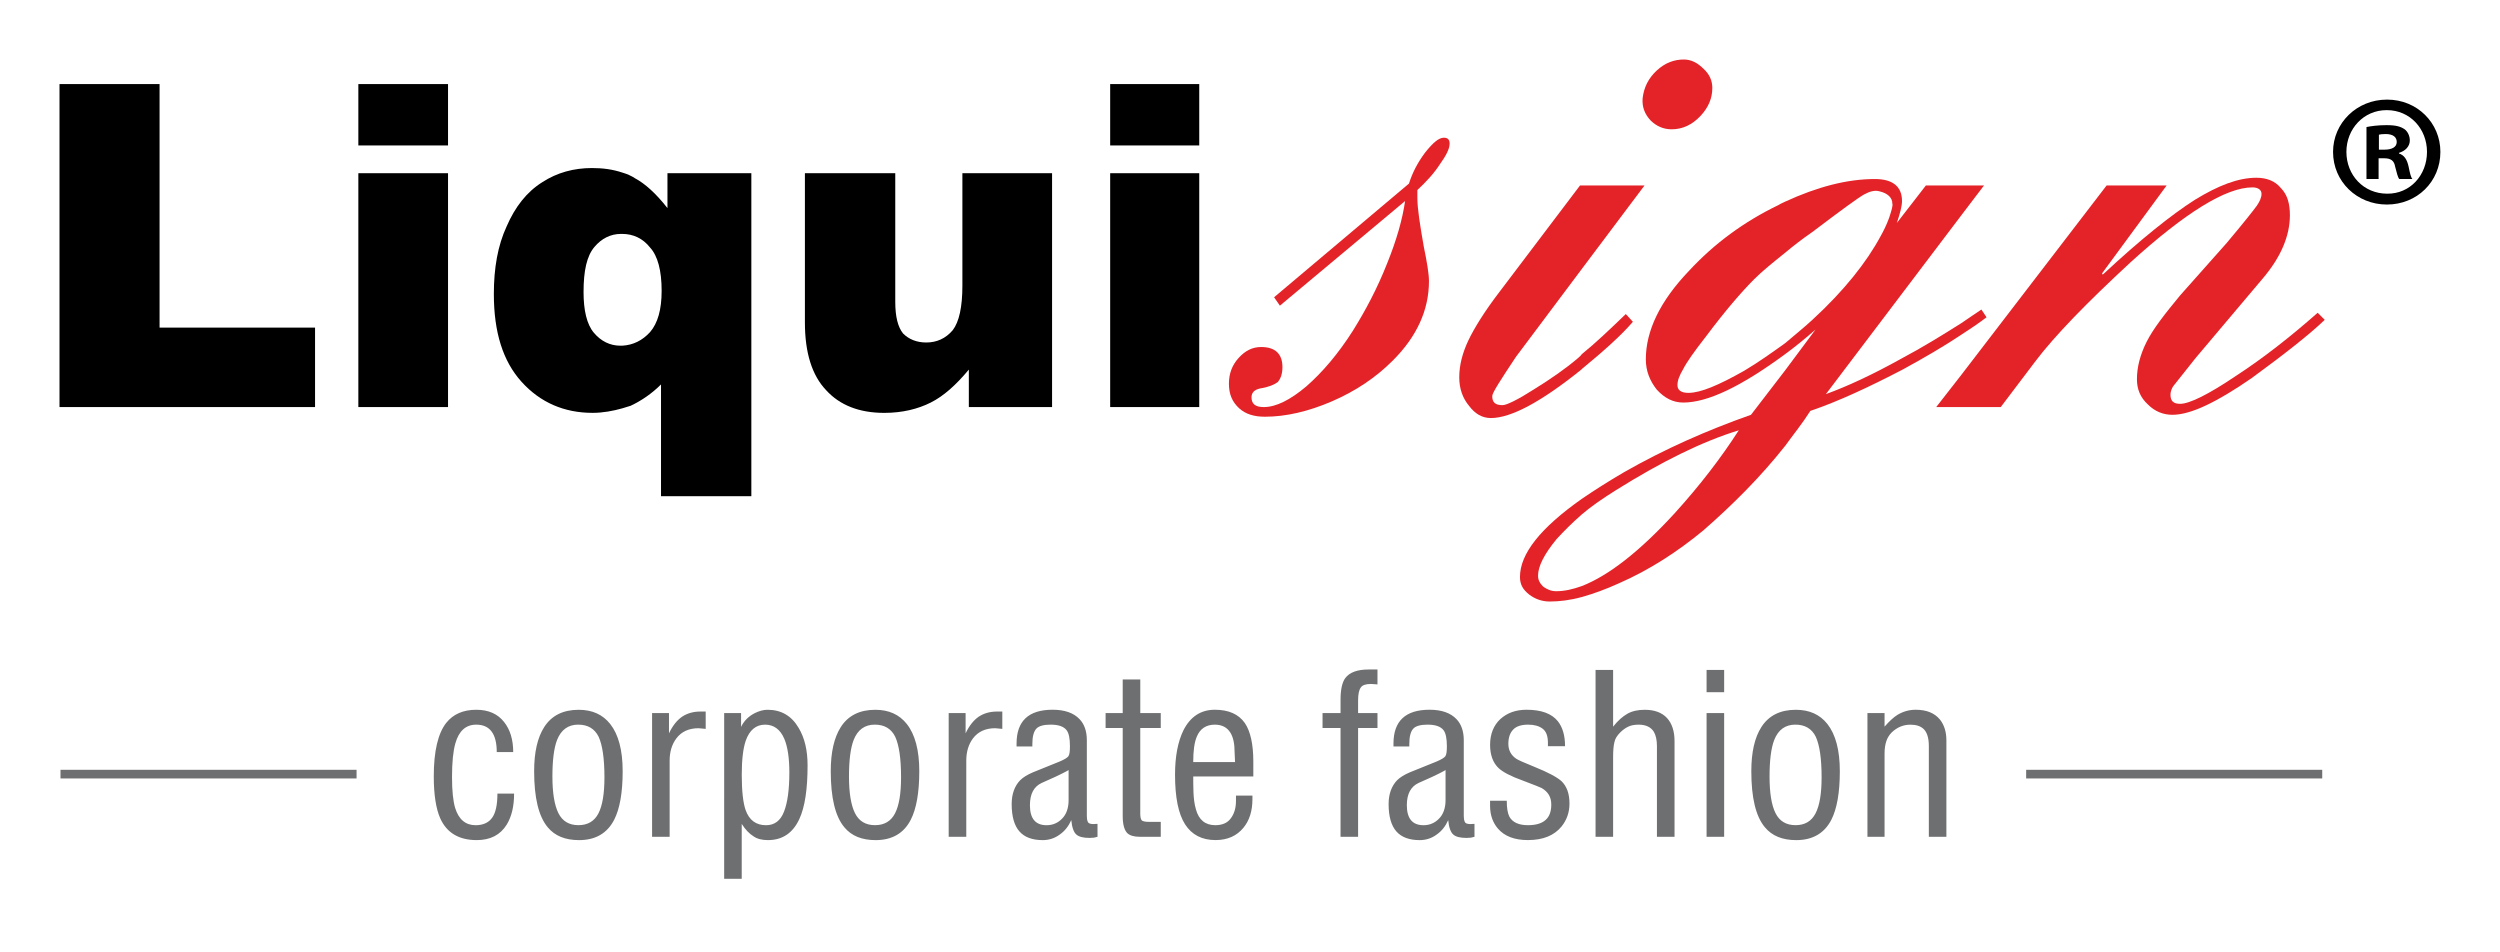
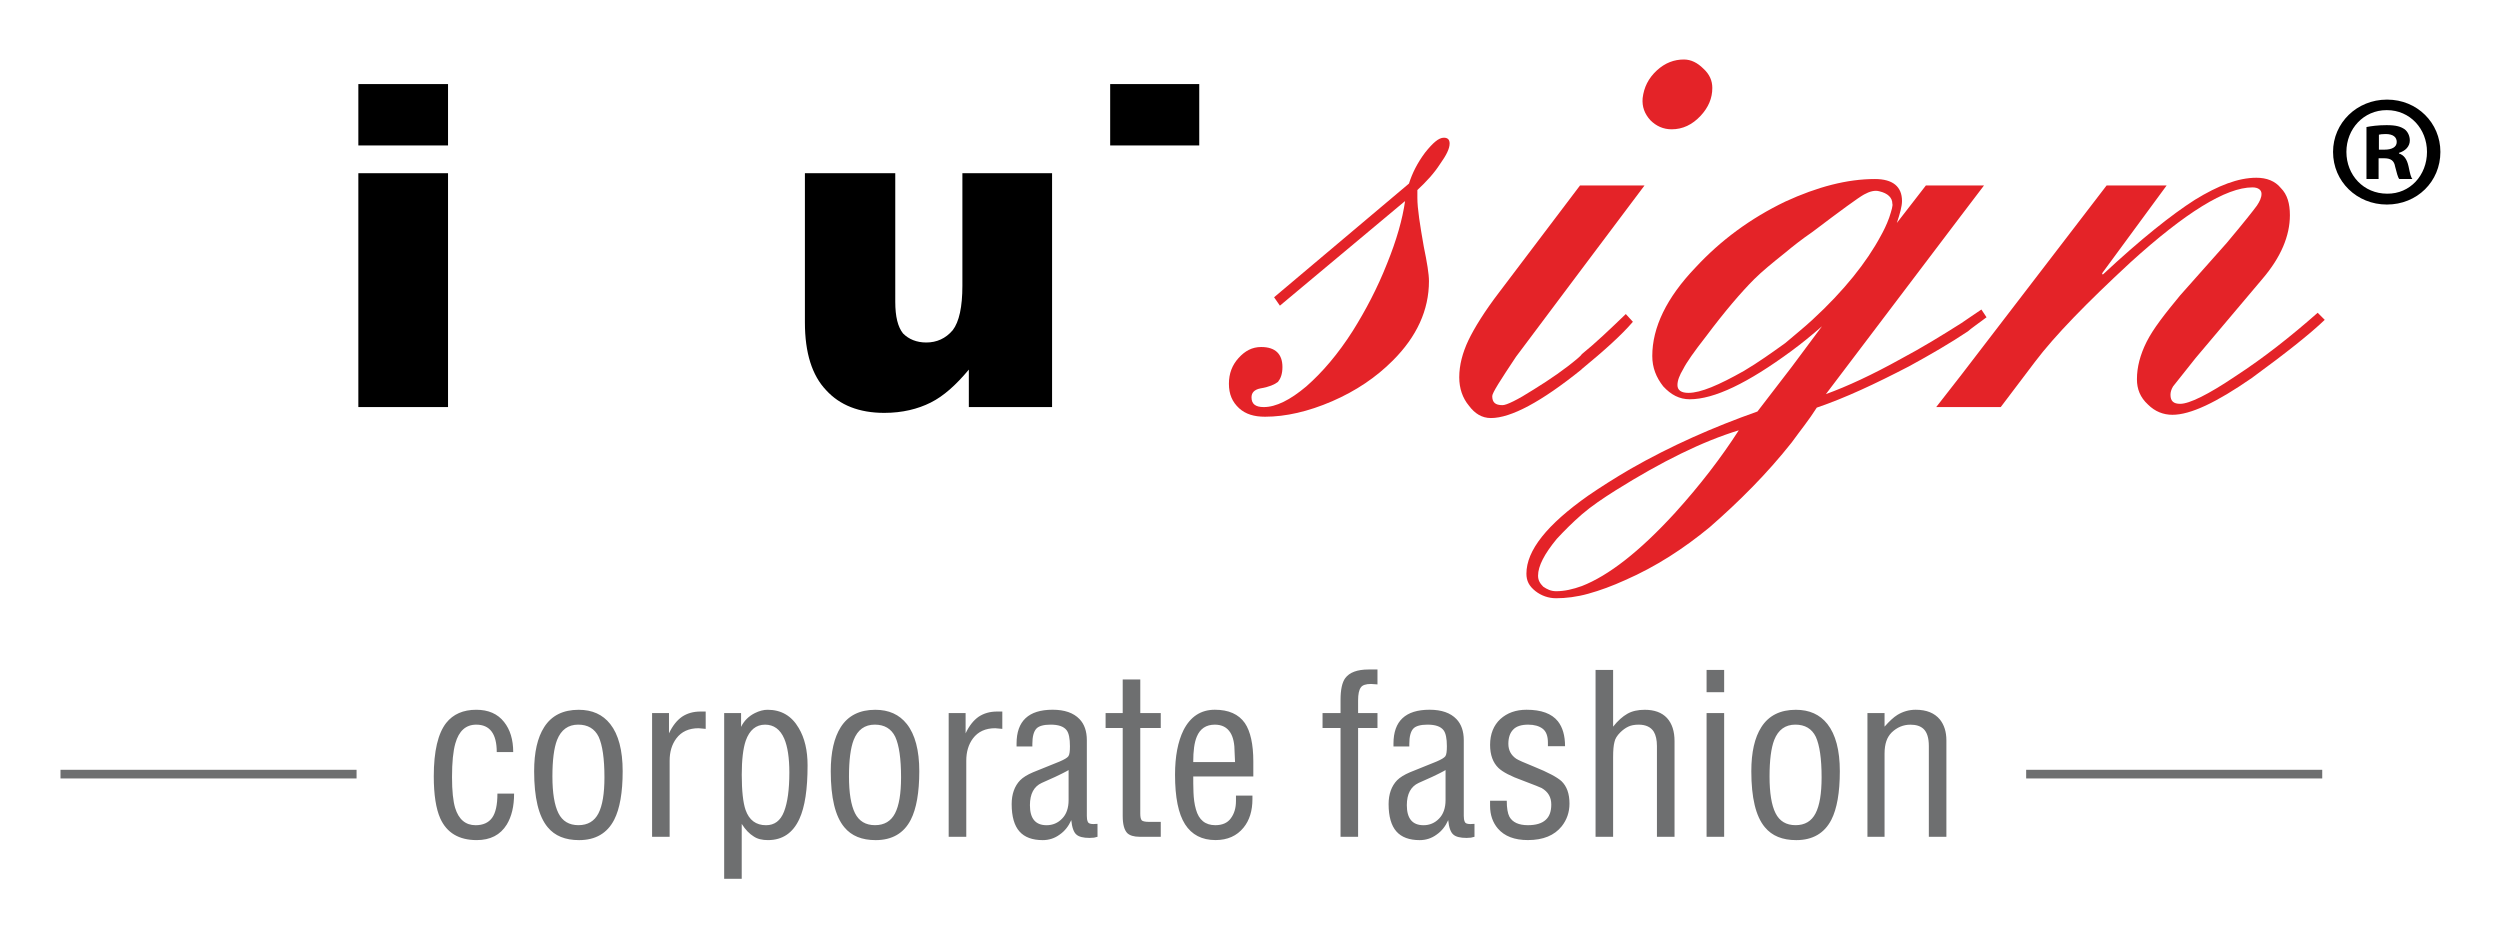
<svg xmlns="http://www.w3.org/2000/svg" version="1.1" id="Ebene_1" x="0px" y="0px" width="119.06px" height="45.35px" viewBox="0 0 119.06 45.35" enable-background="new 0 0 119.06 45.35" xml:space="preserve">
  <g>
    <g>
      <path fill-rule="evenodd" clip-rule="evenodd" d="M113.293,7.127h0.271c0.32,0,0.578-0.106,0.578-0.365    c0-0.227-0.166-0.379-0.531-0.379c-0.151,0-0.258,0.016-0.318,0.031V7.127z M113.278,8.526h-0.577V6.05    c0.229-0.045,0.545-0.09,0.957-0.09c0.469,0,0.681,0.074,0.862,0.198c0.137,0.105,0.245,0.303,0.245,0.529    c0,0.29-0.213,0.502-0.517,0.593v0.03c0.243,0.076,0.38,0.274,0.455,0.608c0.076,0.38,0.121,0.532,0.183,0.608h-0.623    c-0.076-0.091-0.121-0.305-0.198-0.593c-0.045-0.273-0.197-0.395-0.516-0.395h-0.271V8.526z M113.658,5.245    c-1.094,0-1.913,0.896-1.913,1.988c0,1.109,0.819,1.991,1.942,1.991c1.093,0.013,1.896-0.882,1.896-1.991    c0-1.093-0.804-1.988-1.912-1.988H113.658z M113.688,4.744c1.426,0,2.533,1.107,2.533,2.49c0,1.413-1.107,2.507-2.549,2.507    c-1.426,0-2.563-1.094-2.563-2.507c0-1.382,1.138-2.49,2.563-2.49H113.688z" />
      <rect x="17.066" y="8.249" width="4.271" height="11.137" />
      <rect x="17.066" y="4.004" width="4.271" height="2.923" />
-       <rect x="52.871" y="8.249" width="4.242" height="11.137" />
-       <path fill-rule="evenodd" clip-rule="evenodd" d="M30.957,15.818c-0.369,0.399-0.8,0.615-1.322,0.645h-0.092    c-0.491,0-0.922-0.214-1.26-0.615c-0.339-0.399-0.492-1.077-0.492-1.938c0-1.016,0.153-1.723,0.523-2.154    c0.337-0.4,0.768-0.616,1.259-0.616h0.062c0.522,0,0.984,0.216,1.322,0.646c0.37,0.401,0.553,1.108,0.553,2.062    C31.51,14.742,31.327,15.388,30.957,15.818 M31.787,9.911c-0.553-0.708-1.077-1.169-1.537-1.416    c-0.184-0.123-0.4-0.215-0.615-0.277c-0.46-0.153-0.922-0.215-1.444-0.215c-0.861,0-1.661,0.215-2.368,0.676    c-0.737,0.462-1.29,1.17-1.69,2.092c-0.43,0.924-0.614,2-0.614,3.23c0,1.816,0.43,3.2,1.322,4.185    c0.89,0.984,2.028,1.476,3.379,1.476c0.493,0,0.985-0.092,1.415-0.215c0.125-0.031,0.277-0.092,0.4-0.123    c0.522-0.246,1.014-0.585,1.445-1.015v5.321h4.302V8.25h-3.995V9.911z" />
-       <polygon fill-rule="evenodd" clip-rule="evenodd" points="7.599,4.004 2.834,4.004 2.834,19.386 15.004,19.386 15.004,15.602     7.599,15.602   " />
      <path fill-rule="evenodd" clip-rule="evenodd" d="M45.833,13.603c0,1.014-0.154,1.722-0.46,2.122    c-0.338,0.4-0.77,0.586-1.26,0.586c-0.461,0-0.831-0.154-1.106-0.43c-0.248-0.31-0.371-0.802-0.371-1.509V8.25h-4.303v7.106    c0,1.448,0.339,2.523,1.014,3.23c0.646,0.708,1.568,1.077,2.766,1.077c0.861,0,1.6-0.184,2.213-0.492    c0.614-0.308,1.198-0.831,1.814-1.569v1.785h3.964V8.25h-4.271V13.603z" />
      <rect x="52.871" y="4.004" width="4.242" height="2.923" />
      <path fill-rule="evenodd" clip-rule="evenodd" fill="#E42328" d="M79.61,6.158c0.522,0,0.983-0.215,1.384-0.647    c0.369-0.399,0.553-0.832,0.553-1.323c0-0.337-0.124-0.647-0.43-0.923c-0.277-0.276-0.585-0.431-0.922-0.431    c-0.461,0-0.893,0.154-1.293,0.523c-0.398,0.37-0.613,0.799-0.674,1.321c-0.033,0.402,0.09,0.74,0.368,1.047    C78.873,6.003,79.211,6.158,79.61,6.158" />
      <path fill-rule="evenodd" clip-rule="evenodd" fill="#E42328" d="M110.377,14.895c-1.291,1.138-2.582,2.154-3.905,3.015    c-1.322,0.892-2.212,1.322-2.643,1.322c-0.308,0-0.462-0.123-0.462-0.431c0-0.122,0.032-0.246,0.123-0.399    c0.125-0.155,0.463-0.585,1.076-1.354l3.196-3.786c0.862-1.014,1.292-2.029,1.292-3.014c0-0.554-0.124-0.985-0.43-1.292    c-0.277-0.338-0.677-0.491-1.168-0.491c-0.862,0-1.814,0.369-2.92,1.046c-1.109,0.707-2.582,1.876-4.395,3.568l-0.032-0.062    l3.075-4.184h-2.859l-6.915,9.014l-1.199,1.538h3.073l1.63-2.154c0.952-1.261,2.489-2.83,4.548-4.737    c2.612-2.37,4.549-3.57,5.808-3.57c0.278,0,0.432,0.124,0.432,0.308c0,0.185-0.093,0.37-0.216,0.555    c-0.154,0.215-0.615,0.8-1.443,1.785l-2.214,2.492c-0.737,0.891-1.29,1.599-1.599,2.215c-0.307,0.614-0.461,1.2-0.461,1.784    c0,0.463,0.154,0.861,0.523,1.2c0.337,0.338,0.738,0.491,1.167,0.491c0.86,0,2.091-0.583,3.781-1.753    c1.599-1.169,2.767-2.091,3.473-2.769L110.377,14.895z" />
-       <path fill-rule="evenodd" clip-rule="evenodd" fill="#E42328" d="M86.311,15.233c-0.398,0.369-0.861,0.738-1.291,1.107    c-0.646,0.463-1.291,0.924-1.967,1.324c-1.199,0.677-2.06,1.046-2.645,1.046c-0.337,0-0.521-0.123-0.521-0.369    c0-0.215,0.092-0.462,0.277-0.77c0.154-0.308,0.521-0.832,1.074-1.538c0.922-1.231,1.691-2.123,2.305-2.738    c0.37-0.369,0.861-0.77,1.477-1.262c0.368-0.308,0.799-0.646,1.291-0.984c1.383-1.047,2.182-1.63,2.459-1.785    c0.275-0.153,0.523-0.215,0.737-0.153c0.399,0.092,0.614,0.308,0.614,0.585c0.031,0.092-0.031,0.307-0.153,0.676    c-0.122,0.339-0.277,0.646-0.399,0.862C88.893,12.495,87.816,13.849,86.311,15.233 M79.764,24.432    c-1.689,1.846-3.166,2.984-4.427,3.477c-0.43,0.155-0.829,0.247-1.228,0.247c-0.246,0-0.434-0.092-0.615-0.217    c-0.154-0.154-0.246-0.307-0.246-0.522c0-0.46,0.307-1.046,0.891-1.753c0.369-0.398,0.74-0.77,1.198-1.17    c0.462-0.398,1.015-0.768,1.6-1.138c2.212-1.385,4.149-2.337,5.87-2.863C81.977,21.786,80.963,23.109,79.764,24.432 M94.607,15.11    l-0.245-0.369c-0.308,0.214-0.644,0.429-0.952,0.646c-0.922,0.584-1.875,1.169-2.858,1.691c-1.384,0.77-2.582,1.324-3.595,1.691    l6.453-8.521l1.076-1.415h-2.768l-1.383,1.785c0.154-0.461,0.246-0.8,0.246-1.046c0-0.677-0.43-1.046-1.289-1.046    c-1.323,0-2.736,0.369-4.273,1.076c-0.123,0.063-0.217,0.094-0.307,0.156c-1.66,0.799-3.075,1.845-4.271,3.136    c-1.385,1.446-2.06,2.861-2.06,4.216c0,0.553,0.183,1.015,0.521,1.446c0.369,0.4,0.77,0.615,1.262,0.615    c1.166,0,2.766-0.769,4.855-2.308c0.461-0.338,0.953-0.738,1.444-1.169l-1.444,1.939l-1.63,2.121    c-2.089,0.738-4.118,1.631-6.054,2.739c-0.738,0.431-1.414,0.861-1.999,1.262c-1.968,1.384-2.949,2.615-2.949,3.722    c0,0.339,0.122,0.586,0.431,0.832c0.276,0.215,0.615,0.338,0.982,0.338c0.461,0,0.986-0.062,1.536-0.216    c0.556-0.154,1.138-0.368,1.753-0.647c1.475-0.645,2.797-1.507,4.026-2.52c1.412-1.232,2.736-2.556,3.903-4.032    c0.399-0.554,0.829-1.077,1.197-1.663c1.354-0.46,2.797-1.138,4.396-1.968c1.013-0.553,1.967-1.107,2.797-1.662    C93.84,15.664,94.241,15.387,94.607,15.11" />
+       <path fill-rule="evenodd" clip-rule="evenodd" fill="#E42328" d="M86.311,15.233c-0.398,0.369-0.861,0.738-1.291,1.107    c-0.646,0.463-1.291,0.924-1.967,1.324c-1.199,0.677-2.06,1.046-2.645,1.046c-0.337,0-0.521-0.123-0.521-0.369    c0-0.215,0.092-0.462,0.277-0.77c0.154-0.308,0.521-0.832,1.074-1.538c0.922-1.231,1.691-2.123,2.305-2.738    c0.37-0.369,0.861-0.77,1.477-1.262c0.368-0.308,0.799-0.646,1.291-0.984c1.383-1.047,2.182-1.63,2.459-1.785    c0.275-0.153,0.523-0.215,0.737-0.153c0.399,0.092,0.614,0.308,0.614,0.585c0.031,0.092-0.031,0.307-0.153,0.676    c-0.122,0.339-0.277,0.646-0.399,0.862C88.893,12.495,87.816,13.849,86.311,15.233 M79.764,24.432    c-1.689,1.846-3.166,2.984-4.427,3.477c-0.43,0.155-0.829,0.247-1.228,0.247c-0.246,0-0.434-0.092-0.615-0.217    c-0.154-0.154-0.246-0.307-0.246-0.522c0-0.46,0.307-1.046,0.891-1.753c0.369-0.398,0.74-0.77,1.198-1.17    c0.462-0.398,1.015-0.768,1.6-1.138c2.212-1.385,4.149-2.337,5.87-2.863C81.977,21.786,80.963,23.109,79.764,24.432 M94.607,15.11    l-0.245-0.369c-0.308,0.214-0.644,0.429-0.952,0.646c-0.922,0.584-1.875,1.169-2.858,1.691c-1.384,0.77-2.582,1.324-3.595,1.691    l6.453-8.521l1.076-1.415h-2.768l-1.383,1.785c0.154-0.461,0.246-0.8,0.246-1.046c0-0.677-0.43-1.046-1.289-1.046    c-1.323,0-2.736,0.369-4.273,1.076c-1.66,0.799-3.075,1.845-4.271,3.136    c-1.385,1.446-2.06,2.861-2.06,4.216c0,0.553,0.183,1.015,0.521,1.446c0.369,0.4,0.77,0.615,1.262,0.615    c1.166,0,2.766-0.769,4.855-2.308c0.461-0.338,0.953-0.738,1.444-1.169l-1.444,1.939l-1.63,2.121    c-2.089,0.738-4.118,1.631-6.054,2.739c-0.738,0.431-1.414,0.861-1.999,1.262c-1.968,1.384-2.949,2.615-2.949,3.722    c0,0.339,0.122,0.586,0.431,0.832c0.276,0.215,0.615,0.338,0.982,0.338c0.461,0,0.986-0.062,1.536-0.216    c0.556-0.154,1.138-0.368,1.753-0.647c1.475-0.645,2.797-1.507,4.026-2.52c1.412-1.232,2.736-2.556,3.903-4.032    c0.399-0.554,0.829-1.077,1.197-1.663c1.354-0.46,2.797-1.138,4.396-1.968c1.013-0.553,1.967-1.107,2.797-1.662    C93.84,15.664,94.241,15.387,94.607,15.11" />
      <path fill-rule="evenodd" clip-rule="evenodd" fill="#E42328" d="M68.762,6.558c-0.246,0-0.523,0.246-0.893,0.708    c-0.368,0.491-0.613,0.984-0.768,1.476l-6.424,5.415l0.277,0.4l5.962-4.983c-0.124,0.861-0.399,1.846-0.861,2.984    c-0.462,1.169-1.014,2.214-1.629,3.199c-0.706,1.107-1.444,1.969-2.214,2.645c-0.768,0.647-1.444,0.985-2.027,0.985    c-0.4,0-0.583-0.153-0.583-0.461c0-0.215,0.121-0.369,0.429-0.43c0.4-0.063,0.676-0.186,0.831-0.309    c0.123-0.154,0.213-0.369,0.213-0.707c0-0.616-0.334-0.954-1.012-0.954c-0.431,0-0.769,0.184-1.076,0.522    c-0.307,0.339-0.461,0.738-0.461,1.23c0,0.491,0.155,0.862,0.491,1.169c0.308,0.277,0.707,0.399,1.229,0.399    c0.983,0,2.06-0.246,3.197-0.737c1.137-0.494,2.09-1.138,2.889-1.939c1.138-1.137,1.721-2.399,1.721-3.783    c0-0.338-0.092-0.893-0.245-1.632c-0.183-1.045-0.307-1.814-0.307-2.338V9.049c0.431-0.399,0.798-0.8,1.075-1.23    c0.307-0.431,0.461-0.738,0.461-0.985C69.037,6.649,68.945,6.558,68.762,6.558" />
      <path fill-rule="evenodd" clip-rule="evenodd" fill="#E42328" d="M75.337,17.571c1.046-0.862,1.875-1.6,2.428-2.246l-0.338-0.369    c-0.767,0.738-1.443,1.384-2.09,1.906c-0.062,0.094-0.153,0.155-0.214,0.215c-0.584,0.494-1.291,0.985-2.09,1.478    c-0.77,0.493-1.29,0.74-1.476,0.74c-0.339,0-0.491-0.124-0.491-0.432c0-0.154,0.399-0.771,1.135-1.877l3.136-4.184l2.981-3.969    h-3.072l-3.842,5.077c-0.708,0.923-1.198,1.722-1.477,2.306c-0.275,0.586-0.432,1.169-0.432,1.754    c0,0.523,0.156,0.985,0.464,1.354c0.276,0.37,0.614,0.585,1.044,0.585c0.953,0,2.397-0.77,4.305-2.307L75.337,17.571z" />
    </g>
    <path fill="#6E6F70" d="M92.696,39.851h-0.837v-4.322c0-0.381-0.084-0.657-0.254-0.816c-0.148-0.137-0.35-0.201-0.625-0.201   c-0.34,0-0.636,0.127-0.891,0.371c-0.116,0.117-0.201,0.255-0.254,0.414c-0.053,0.158-0.085,0.349-0.085,0.594v3.961h-0.815V33.96   h0.815v0.646c0.223-0.254,0.425-0.445,0.615-0.562c0.265-0.159,0.552-0.243,0.868-0.243c0.52,0,0.9,0.158,1.154,0.466   c0.203,0.255,0.308,0.583,0.308,0.995V39.851z M86.752,37.021c0-0.899-0.096-1.535-0.275-1.929c-0.19-0.391-0.52-0.582-0.975-0.582   c-0.477,0-0.816,0.244-1.006,0.73c-0.148,0.383-0.223,0.965-0.223,1.738c0,0.784,0.094,1.367,0.285,1.748   c0.19,0.381,0.509,0.572,0.954,0.572c0.444,0,0.762-0.191,0.952-0.563C86.656,38.367,86.752,37.796,86.752,37.021 M87.62,36.726   c0,1.018-0.137,1.79-0.401,2.309c-0.329,0.646-0.891,0.975-1.674,0.975c-0.658,0-1.154-0.201-1.494-0.613   c-0.436-0.52-0.646-1.41-0.646-2.67c0-0.9,0.158-1.6,0.477-2.098c0.35-0.551,0.9-0.826,1.642-0.826   c0.646,0,1.146,0.223,1.505,0.678C87.42,34.978,87.62,35.729,87.62,36.726 M82.111,39.851h-0.837V33.96h0.837V39.851z    M82.111,32.964h-0.837v-1.059h0.837V32.964z M79.747,39.851H78.91v-4.322c0-0.287-0.053-0.52-0.148-0.678   c-0.137-0.223-0.382-0.34-0.721-0.34c-0.201,0-0.371,0.033-0.498,0.096c-0.137,0.064-0.265,0.16-0.381,0.275   c-0.148,0.148-0.244,0.297-0.275,0.456c-0.042,0.158-0.064,0.392-0.064,0.71v3.803h-0.836v-7.945h0.836v2.701   c0.223-0.285,0.456-0.487,0.678-0.614c0.223-0.128,0.5-0.19,0.828-0.19c0.455,0,0.814,0.127,1.059,0.391   c0.244,0.266,0.36,0.637,0.36,1.104V39.851z M74.745,38.272c0,0.413-0.128,0.773-0.37,1.08c-0.35,0.434-0.881,0.656-1.61,0.656   c-0.636,0-1.112-0.18-1.431-0.55c-0.243-0.286-0.371-0.647-0.371-1.081v-0.244h0.795c0,0.35,0.043,0.604,0.127,0.764   c0.148,0.265,0.445,0.402,0.88,0.402c0.382,0,0.667-0.086,0.847-0.254c0.18-0.16,0.266-0.402,0.266-0.73   c0-0.35-0.148-0.604-0.457-0.785c-0.052-0.031-0.358-0.148-0.91-0.36c-0.561-0.2-0.942-0.403-1.145-0.593   c-0.265-0.254-0.402-0.625-0.402-1.102c0-0.52,0.17-0.932,0.487-1.229c0.329-0.297,0.741-0.445,1.251-0.445   c0.699,0,1.196,0.181,1.492,0.551c0.224,0.285,0.34,0.678,0.34,1.186h-0.816V35.37c0-0.318-0.084-0.541-0.254-0.668   s-0.392-0.191-0.688-0.191c-0.318,0-0.562,0.075-0.71,0.233c-0.158,0.159-0.232,0.393-0.232,0.679c0,0.307,0.127,0.54,0.371,0.709   c0.095,0.064,0.381,0.191,0.858,0.383c0.655,0.264,1.091,0.497,1.302,0.688C74.617,37.446,74.745,37.796,74.745,38.272    M68.843,38.103v-1.43c-0.031,0.021-0.126,0.074-0.274,0.148c-0.096,0.053-0.223,0.105-0.371,0.18l-0.636,0.285   c-0.37,0.17-0.563,0.52-0.563,1.061c0,0.636,0.267,0.953,0.796,0.953c0.286,0,0.539-0.105,0.741-0.317   C68.736,38.78,68.843,38.483,68.843,38.103 M70.221,39.851l-0.17,0.042l-0.212,0.012c-0.296,0-0.509-0.054-0.625-0.16   c-0.127-0.106-0.212-0.339-0.244-0.688c-0.127,0.287-0.307,0.52-0.55,0.688c-0.244,0.181-0.52,0.265-0.806,0.265   c-0.497,0-0.868-0.137-1.112-0.413c-0.243-0.274-0.371-0.71-0.371-1.303c0-0.476,0.139-0.858,0.402-1.133   c0.139-0.139,0.34-0.265,0.614-0.382l1.261-0.509c0.223-0.095,0.371-0.18,0.425-0.255c0.052-0.073,0.073-0.232,0.073-0.477   c0-0.37-0.053-0.624-0.158-0.762c-0.139-0.181-0.393-0.266-0.764-0.266c-0.328,0-0.561,0.064-0.678,0.191   c-0.127,0.139-0.189,0.381-0.189,0.73v0.117h-0.754v-0.139c0-1.07,0.572-1.609,1.718-1.609c0.571,0,0.995,0.148,1.28,0.445   c0.233,0.242,0.35,0.582,0.35,1.006v3.602c0,0.117,0.012,0.201,0.043,0.275c0.021,0.074,0.105,0.117,0.266,0.117l0.201-0.01V39.851   z M65.601,34.671h-0.923v5.18h-0.836v-5.18h-0.857V33.96h0.857v-0.625c0-0.486,0.074-0.836,0.223-1.038   c0.201-0.274,0.572-0.413,1.112-0.413h0.424v0.71l-0.308-0.021c-0.244,0-0.412,0.053-0.486,0.169   c-0.086,0.116-0.129,0.318-0.129,0.614v0.604h0.923V34.671z M58.818,36.292l-0.021-0.457c0-0.412-0.064-0.721-0.201-0.942   c-0.16-0.255-0.403-0.382-0.742-0.382c-0.413,0-0.7,0.191-0.858,0.572c-0.116,0.276-0.17,0.678-0.17,1.209H58.818z M59.687,36.979   h-2.86c0,0.223,0,0.467,0.011,0.752c0.011,0.287,0.043,0.562,0.117,0.816c0.137,0.498,0.445,0.752,0.921,0.752   c0.328,0,0.583-0.105,0.741-0.328c0.16-0.213,0.245-0.488,0.245-0.826v-0.254h0.784v0.168c0,0.551-0.138,1.008-0.424,1.357   c-0.317,0.391-0.762,0.592-1.334,0.592c-0.646,0-1.133-0.253-1.451-0.752c-0.318-0.498-0.477-1.281-0.477-2.361   c0-0.881,0.138-1.58,0.402-2.119c0.328-0.646,0.827-0.975,1.494-0.975c0.656,0,1.133,0.211,1.43,0.636   c0.265,0.392,0.402,1.007,0.402,1.822V36.979z M55.279,34.671h-0.975v4.078c0,0.148,0.021,0.254,0.063,0.307   c0.032,0.053,0.16,0.085,0.351,0.085h0.562v0.71h-1.007c-0.276,0-0.477-0.064-0.593-0.18c-0.138-0.148-0.212-0.414-0.212-0.805   v-4.195h-0.815V33.96h0.815v-1.6h0.837v1.6h0.975V34.671z M50.891,38.103v-1.43c-0.03,0.021-0.126,0.074-0.274,0.148   c-0.096,0.053-0.223,0.105-0.371,0.18l-0.635,0.285c-0.371,0.17-0.562,0.52-0.562,1.061c0,0.636,0.265,0.953,0.794,0.953   c0.286,0,0.541-0.105,0.741-0.317C50.786,38.78,50.891,38.483,50.891,38.103 M52.269,39.851L52.1,39.893l-0.212,0.012   c-0.297,0-0.508-0.054-0.625-0.16c-0.127-0.106-0.211-0.339-0.244-0.688c-0.128,0.287-0.307,0.52-0.551,0.688   c-0.243,0.181-0.519,0.265-0.806,0.265c-0.498,0-0.868-0.137-1.111-0.413c-0.244-0.274-0.371-0.71-0.371-1.303   c0-0.476,0.138-0.858,0.402-1.133c0.138-0.139,0.34-0.265,0.615-0.382l1.26-0.509c0.223-0.095,0.372-0.18,0.424-0.255   c0.054-0.073,0.074-0.232,0.074-0.477c0-0.37-0.052-0.624-0.158-0.762c-0.138-0.181-0.393-0.266-0.763-0.266   c-0.328,0-0.562,0.064-0.678,0.191c-0.127,0.139-0.191,0.381-0.191,0.73v0.117h-0.752v-0.139c0-1.07,0.572-1.609,1.716-1.609   c0.572,0,0.996,0.148,1.281,0.445c0.234,0.242,0.35,0.582,0.35,1.006v3.602c0,0.117,0.01,0.201,0.042,0.275   c0.021,0.074,0.106,0.117,0.265,0.117l0.201-0.01V39.851z M47.734,34.712l-0.339-0.031c-0.457,0-0.815,0.16-1.06,0.487   c-0.212,0.286-0.317,0.637-0.317,1.06v3.623H45.18V33.96h0.806v0.965c0.169-0.361,0.381-0.625,0.625-0.794   c0.244-0.16,0.53-0.245,0.879-0.245h0.244V34.712z M42.912,37.021c0-0.899-0.096-1.535-0.276-1.929   c-0.19-0.391-0.519-0.582-0.975-0.582c-0.477,0-0.816,0.244-1.006,0.73c-0.148,0.383-0.223,0.965-0.223,1.738   c0,0.784,0.096,1.367,0.286,1.748c0.191,0.381,0.508,0.572,0.953,0.572c0.445,0,0.763-0.191,0.954-0.563   C42.816,38.367,42.912,37.796,42.912,37.021 M43.78,36.726c0,1.018-0.138,1.79-0.403,2.309c-0.328,0.646-0.89,0.975-1.674,0.975   c-0.657,0-1.154-0.201-1.493-0.613c-0.435-0.52-0.646-1.41-0.646-2.67c0-0.9,0.159-1.6,0.476-2.098   c0.35-0.551,0.901-0.826,1.643-0.826c0.646,0,1.144,0.223,1.504,0.678C43.579,34.978,43.78,35.729,43.78,36.726 M37.592,36.788   c0-0.698-0.084-1.238-0.243-1.609c-0.191-0.444-0.499-0.668-0.912-0.668c-0.434,0-0.742,0.256-0.922,0.764   c-0.126,0.37-0.19,0.91-0.19,1.621c0,0.773,0.064,1.335,0.181,1.674c0.169,0.486,0.498,0.73,0.974,0.73   c0.403,0,0.689-0.211,0.858-0.646C37.507,38.219,37.592,37.604,37.592,36.788 M38.46,36.45c0,1.133-0.126,1.98-0.391,2.553   c-0.307,0.668-0.806,1.006-1.494,1.006c-0.276,0-0.509-0.053-0.689-0.18c-0.191-0.117-0.381-0.307-0.562-0.592v2.615h-0.836V33.96   h0.805v0.658c0.138-0.287,0.36-0.51,0.657-0.658c0.212-0.105,0.414-0.158,0.604-0.158c0.647,0,1.145,0.285,1.484,0.869   C38.323,35.147,38.46,35.741,38.46,36.45 M33.607,34.712l-0.339-0.031c-0.455,0-0.816,0.16-1.059,0.487   c-0.212,0.286-0.318,0.637-0.318,1.06v3.623h-0.836V33.96h0.805v0.965c0.17-0.361,0.381-0.625,0.625-0.794   c0.243-0.16,0.529-0.245,0.88-0.245h0.243V34.712z M28.786,37.021c0-0.899-0.096-1.535-0.274-1.929   c-0.192-0.391-0.52-0.582-0.976-0.582c-0.476,0-0.814,0.244-1.006,0.73c-0.148,0.383-0.222,0.965-0.222,1.738   c0,0.784,0.096,1.367,0.286,1.748s0.509,0.572,0.954,0.572c0.445,0,0.762-0.191,0.953-0.563   C28.69,38.367,28.786,37.796,28.786,37.021 M29.654,36.726c0,1.018-0.137,1.79-0.402,2.309c-0.329,0.646-0.89,0.975-1.674,0.975   c-0.657,0-1.155-0.201-1.494-0.613c-0.434-0.52-0.646-1.41-0.646-2.67c0-0.9,0.159-1.6,0.478-2.098   c0.349-0.551,0.9-0.826,1.642-0.826c0.646,0,1.144,0.223,1.504,0.678C29.454,34.978,29.654,35.729,29.654,36.726 M24.483,37.796   c0,0.604-0.117,1.09-0.349,1.473c-0.308,0.497-0.784,0.74-1.431,0.74c-0.848,0-1.43-0.35-1.737-1.037   c-0.202-0.456-0.308-1.123-0.308-2.002c0-1.197,0.202-2.045,0.593-2.543c0.329-0.414,0.806-0.625,1.431-0.625   c0.572,0,1.017,0.19,1.324,0.582c0.287,0.36,0.435,0.838,0.435,1.431h-0.784c0-0.869-0.329-1.304-0.975-1.304   c-0.498,0-0.827,0.297-0.996,0.891c-0.106,0.371-0.159,0.9-0.159,1.61c0,0.657,0.053,1.144,0.148,1.462   c0.169,0.551,0.498,0.826,0.975,0.826c0.349,0,0.614-0.117,0.784-0.35c0.169-0.232,0.255-0.613,0.255-1.154H24.483z" />
    <g>
      <rect x="2.881" y="36.661" fill="#6E6F70" width="14.1" height="0.412" />
      <rect x="96.494" y="36.661" fill="#6E6F70" width="14.1" height="0.412" />
    </g>
  </g>
</svg>